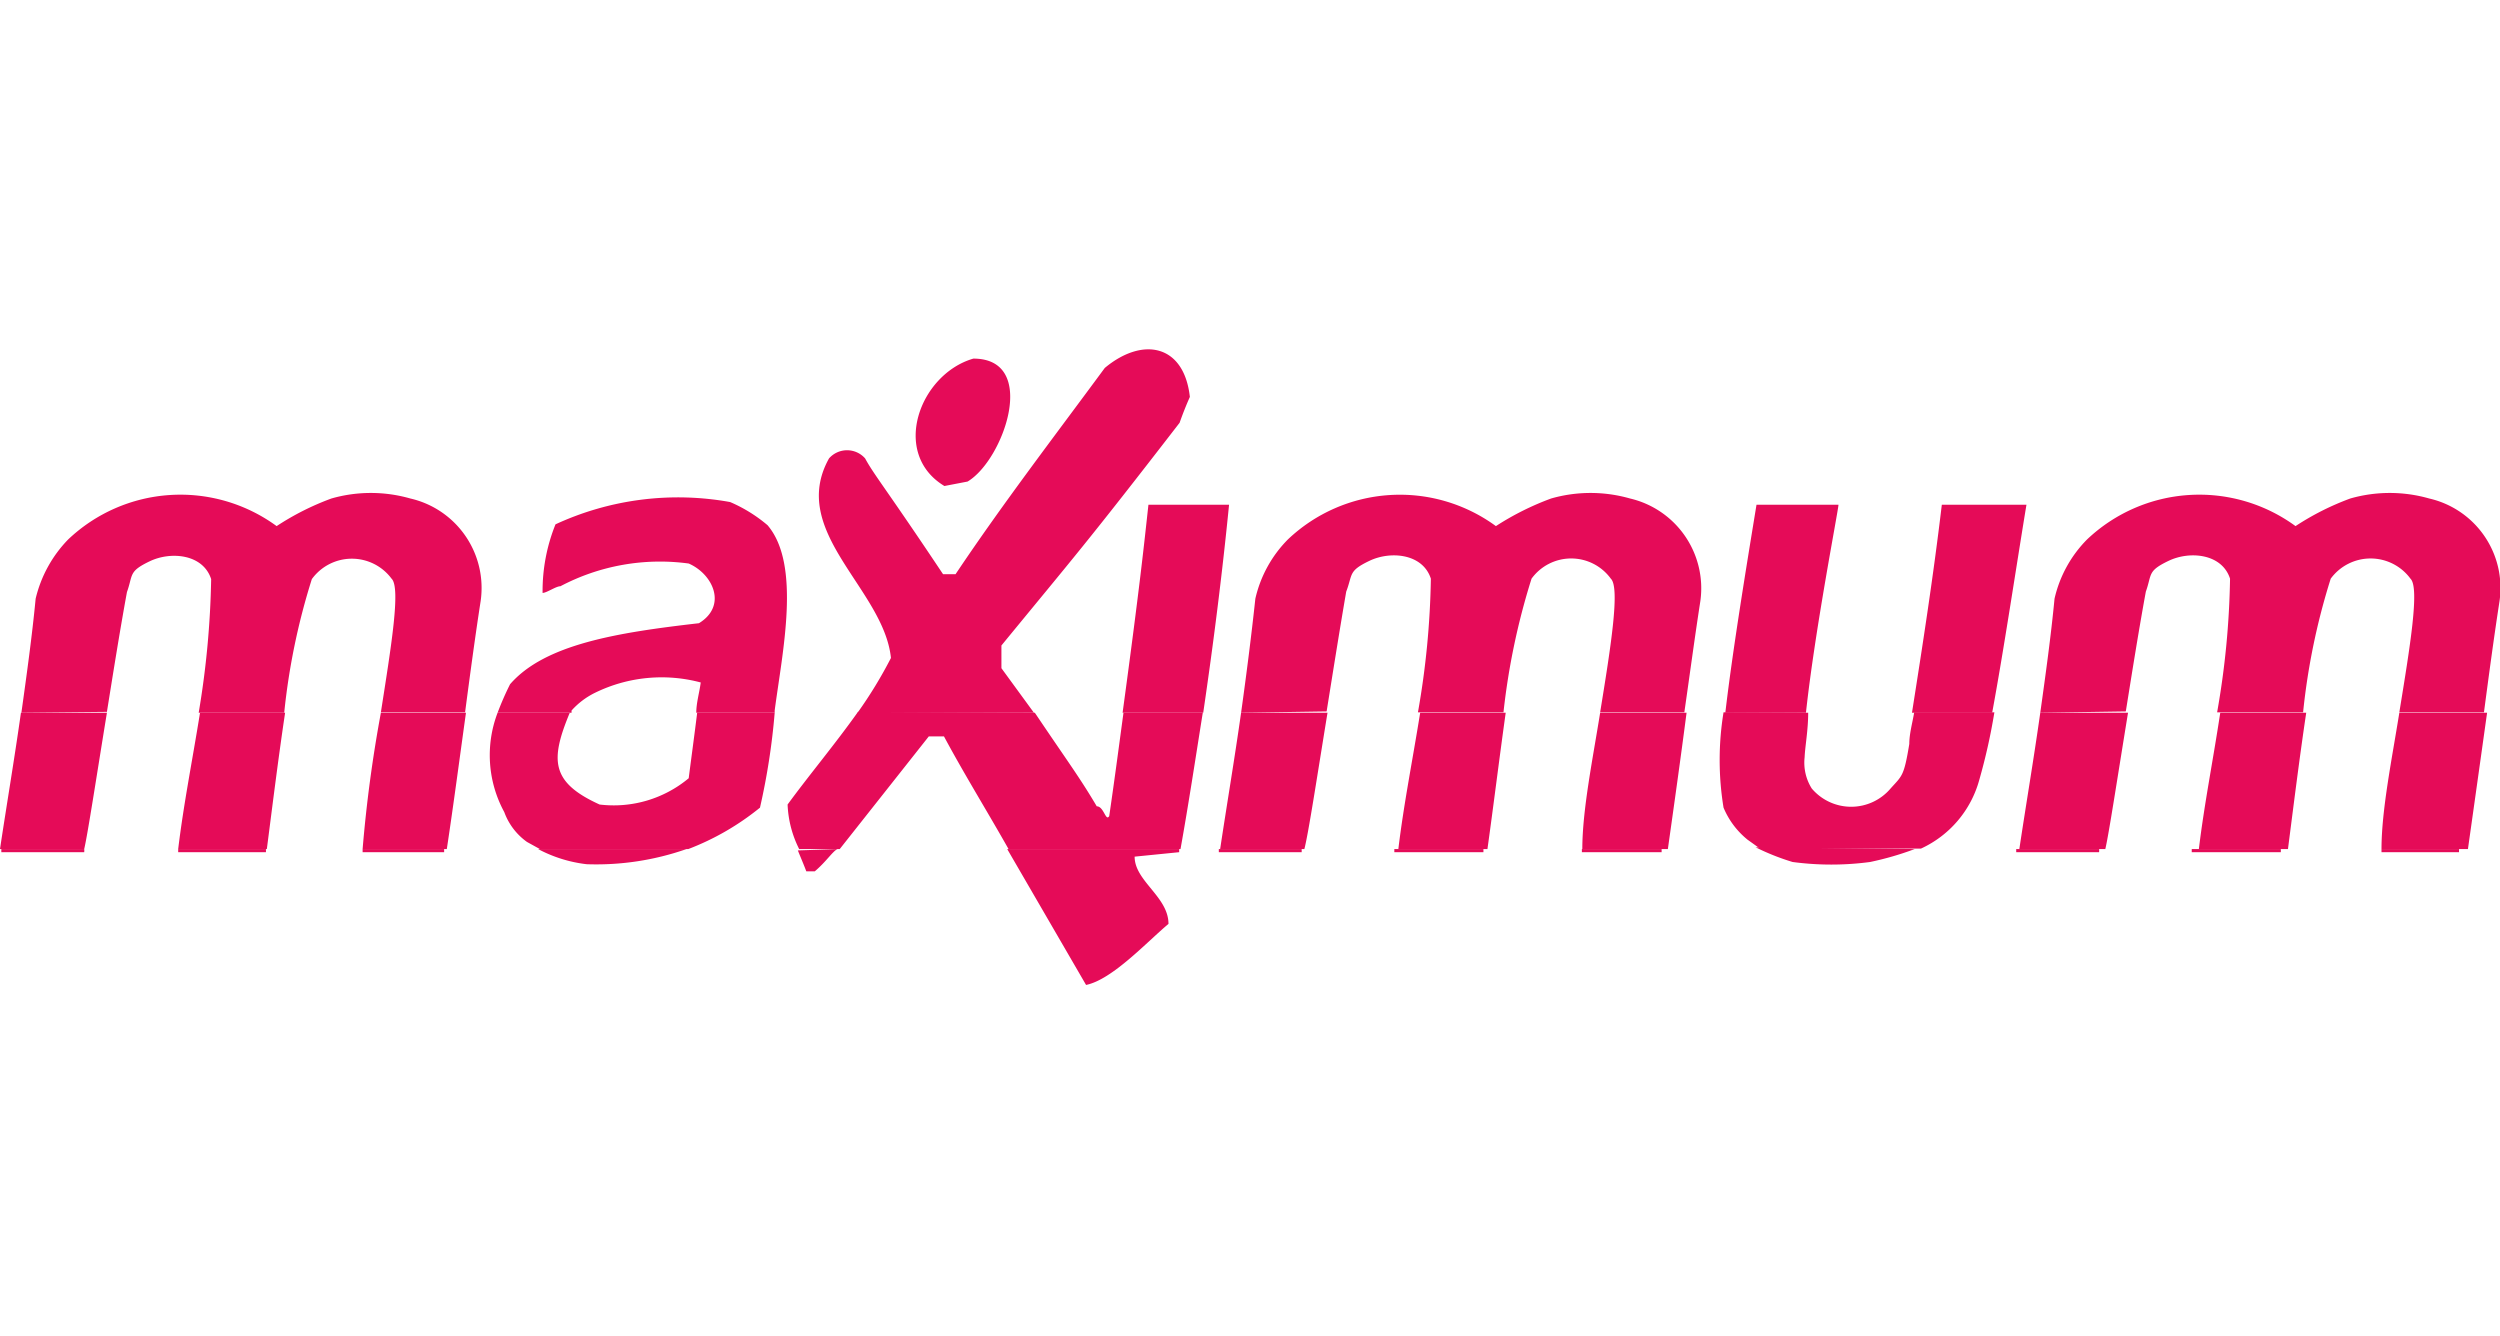
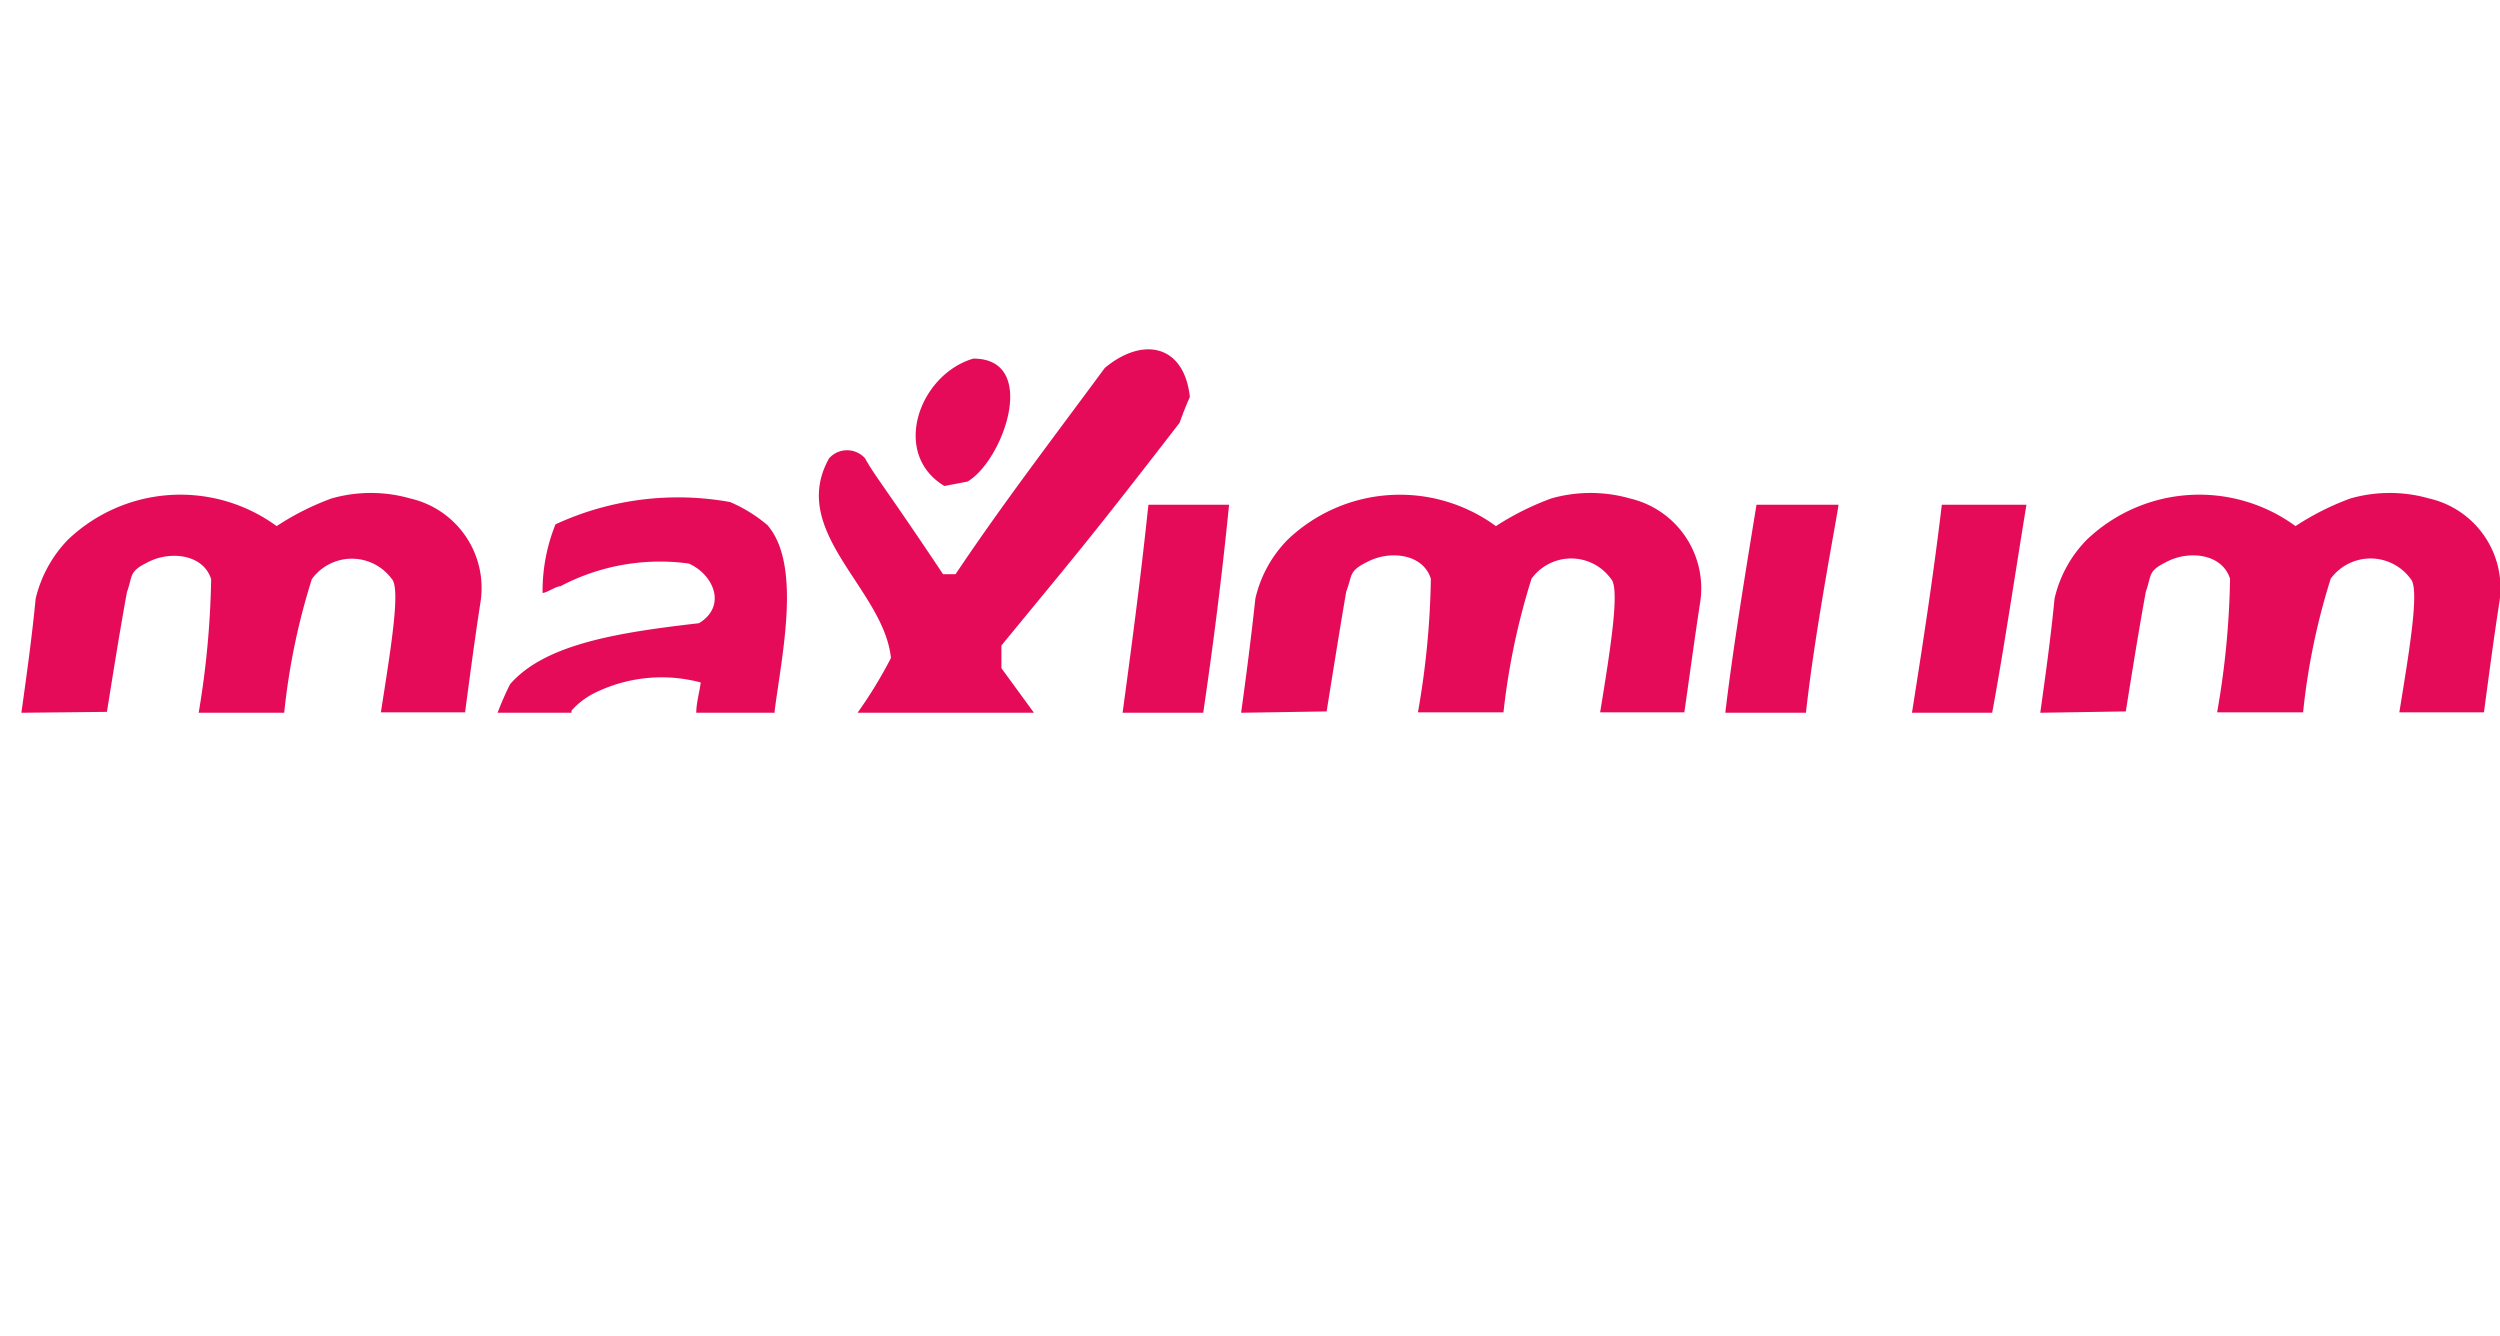
<svg xmlns="http://www.w3.org/2000/svg" id="Isolation_Mode" data-name="Isolation Mode" viewBox="0 0 56.12 30">
  <g>
-     <path d="M1.89,19.06a.24.24,0,0,1,0,.07c-.35,0-1.83,0-1.86,0v-.07Zm4.08,0v.07H4v-.07Zm4,0v.07H8.14v-.07Zm5.44,0a6.13,6.13,0,0,1-2.24.34,3.07,3.07,0,0,1-1.09-.34Zm3.39,0,0,0c-.11.05-.25.28-.51.5l-.19,0c-.06-.16-.13-.32-.19-.47Zm7.67,0v.07l-1,.1c0,.55.76.9.76,1.51-.48.4-1.26,1.25-1.85,1.37l-1.77-3.05Zm2.75,0s0,.06,0,.07c-.35,0-1.83,0-1.86,0v-.07Zm4.08,0v.07h-2v-.07Zm4,0v.07H35.51v-.07Zm5.68,0a6.79,6.79,0,0,1-1,.29,6.57,6.57,0,0,1-1.74,0,5.26,5.26,0,0,1-.83-.33Zm4.14,0a.24.24,0,0,1,0,.07c-.35,0-1.83,0-1.86,0v-.07Zm4.08,0v.07h-2v-.07Zm4,0v.07H53.46v-.07Z" style="fill: #e50b58;fill-rule: evenodd" />
-     <path d="M2.4,16c-.24,1.47-.43,2.72-.51,3.06H0c.15-1,.32-2,.47-3.06Zm4,0c-.15,1-.29,2.13-.41,3.06H4c.12-1,.32-2,.49-3.06Zm4.06,0c-.14,1-.27,2-.43,3.06H8.14A30.61,30.61,0,0,1,8.55,16Zm5.19,0c-.06.49-.13,1-.19,1.47a2.63,2.63,0,0,1-2,.59c-1.1-.5-1.11-1-.67-2.06H11.17a2.67,2.67,0,0,0,.15,2.23,1.42,1.42,0,0,0,.51.67l.29.16h3.33a5.88,5.88,0,0,0,1.61-.93A15.22,15.22,0,0,0,17.39,16Zm7.58,0c.74,1.1,1,1.44,1.39,2.1.16,0,.2.35.28.22.13-.89.23-1.66.32-2.32H27c-.16,1-.32,2.06-.5,3.06H22.64c-.48-.85-1-1.69-1.45-2.53h-.34l-2,2.53h-.91a2.42,2.42,0,0,1-.26-1c.49-.67,1.07-1.36,1.58-2.08Zm6.57,0c-.24,1.47-.43,2.72-.52,3.06H27.39c.15-1,.32-2,.47-3.06Zm4,0c-.14,1-.28,2.13-.41,3.06h-2c.12-1,.32-2,.49-3.06Zm4.06,0c-.13,1-.27,2-.42,3.06H35.52c0-.87.23-2,.4-3.06Zm2.73,0c0,.4-.07.75-.08,1a1.09,1.09,0,0,0,.16.7,1.16,1.16,0,0,0,1.77,0c.26-.29.3-.27.42-1,0-.23.07-.47.11-.71h1.8a13.3,13.3,0,0,1-.34,1.52,2.39,2.39,0,0,1-1.31,1.54H39.51l-.28-.2a1.83,1.83,0,0,1-.54-.72,6.63,6.63,0,0,1,0-2.14Zm7.18,0c-.24,1.47-.43,2.72-.51,3.06H45.33c.15-1,.32-2,.47-3.06Zm4,0c-.15,1-.29,2.13-.41,3.06h-2c.12-1,.32-2,.48-3.06Zm4.06,0c-.14,1-.28,2-.43,3.06H53.46c0-.87.23-2,.4-3.06Z" style="fill: #e50b58;fill-rule: evenodd" />
    <path d="M.48,16c.12-.86.24-1.72.32-2.56a2.85,2.85,0,0,1,.73-1.33,3.66,3.66,0,0,1,4.68-.3,6,6,0,0,1,1.23-.62,3.22,3.22,0,0,1,1.77,0,2.06,2.06,0,0,1,1.58,2.3c-.13.84-.24,1.67-.35,2.5H8.55c.23-1.47.45-2.8.24-3A1.11,1.11,0,0,0,7,13a15,15,0,0,0-.62,3H4.46a20,20,0,0,0,.28-3c-.18-.56-.9-.63-1.38-.4s-.37.3-.51.69c-.16.87-.31,1.82-.45,2.69Zm10.69,0a6.6,6.6,0,0,1,.28-.64c.78-.9,2.41-1.16,4.24-1.37.64-.39.32-1.1-.23-1.34a4.79,4.79,0,0,0-2.88.51c-.1,0-.31.15-.4.15a4,4,0,0,1,.29-1.54,6.56,6.56,0,0,1,3.92-.5,3.31,3.31,0,0,1,.84.52c.76.89.33,2.86.16,4.16V16H15.63c0-.22.07-.45.1-.68a3.4,3.4,0,0,0-2.37.23,1.73,1.73,0,0,0-.53.4l0,.05Zm8.08,0A9.87,9.87,0,0,0,20,14.77c-.16-1.55-2.31-2.83-1.39-4.48a.54.54,0,0,1,.81,0c.2.37.47.68,1.75,2.6l.28,0c1.05-1.57,2.23-3.11,3.35-4.63.85-.71,1.78-.53,1.91.65-.08.18-.16.38-.23.58-2.1,2.72-2.36,3-4,5V15L23.21,16Zm5.95,0c.39-2.87.48-3.76.58-4.67h1.81c-.15,1.52-.35,3.11-.58,4.67Zm2.66,0c.12-.86.23-1.72.32-2.56a2.76,2.76,0,0,1,.73-1.33,3.65,3.65,0,0,1,4.67-.3,6.25,6.25,0,0,1,1.24-.62,3.22,3.22,0,0,1,1.77,0,2.07,2.07,0,0,1,1.58,2.3c-.13.84-.24,1.67-.36,2.5H35.92c.24-1.47.45-2.8.24-3a1.1,1.1,0,0,0-1.78,0,15.59,15.59,0,0,0-.63,3H31.83a18.79,18.79,0,0,0,.29-3c-.18-.56-.9-.63-1.38-.4s-.37.3-.52.69c-.15.87-.3,1.82-.44,2.69Zm10.87,0c.17-1.45.48-3.32.7-4.67h1.84c0,.11-.53,2.81-.73,4.67Zm4.19,0c.24-1.52.48-3.07.67-4.67h1.9c-.22,1.33-.51,3.27-.77,4.67Zm2.88,0c.12-.86.24-1.72.32-2.56a2.76,2.76,0,0,1,.73-1.33,3.66,3.66,0,0,1,4.68-.3,6,6,0,0,1,1.23-.62,3.22,3.22,0,0,1,1.77,0,2.06,2.06,0,0,1,1.58,2.3c-.13.84-.24,1.67-.35,2.5h-1.9c.24-1.47.46-2.8.25-3a1.11,1.11,0,0,0-1.79,0,15,15,0,0,0-.62,3H49.77a18.79,18.79,0,0,0,.29-3c-.18-.56-.9-.63-1.38-.4s-.37.3-.51.69c-.16.87-.31,1.82-.45,2.69ZM21.2,10.91c-1.21-.73-.56-2.51.65-2.86,1.48,0,.68,2.28-.13,2.76l-.52.1Z" style="fill: #e50b58;fill-rule: evenodd" />
  </g>
</svg>